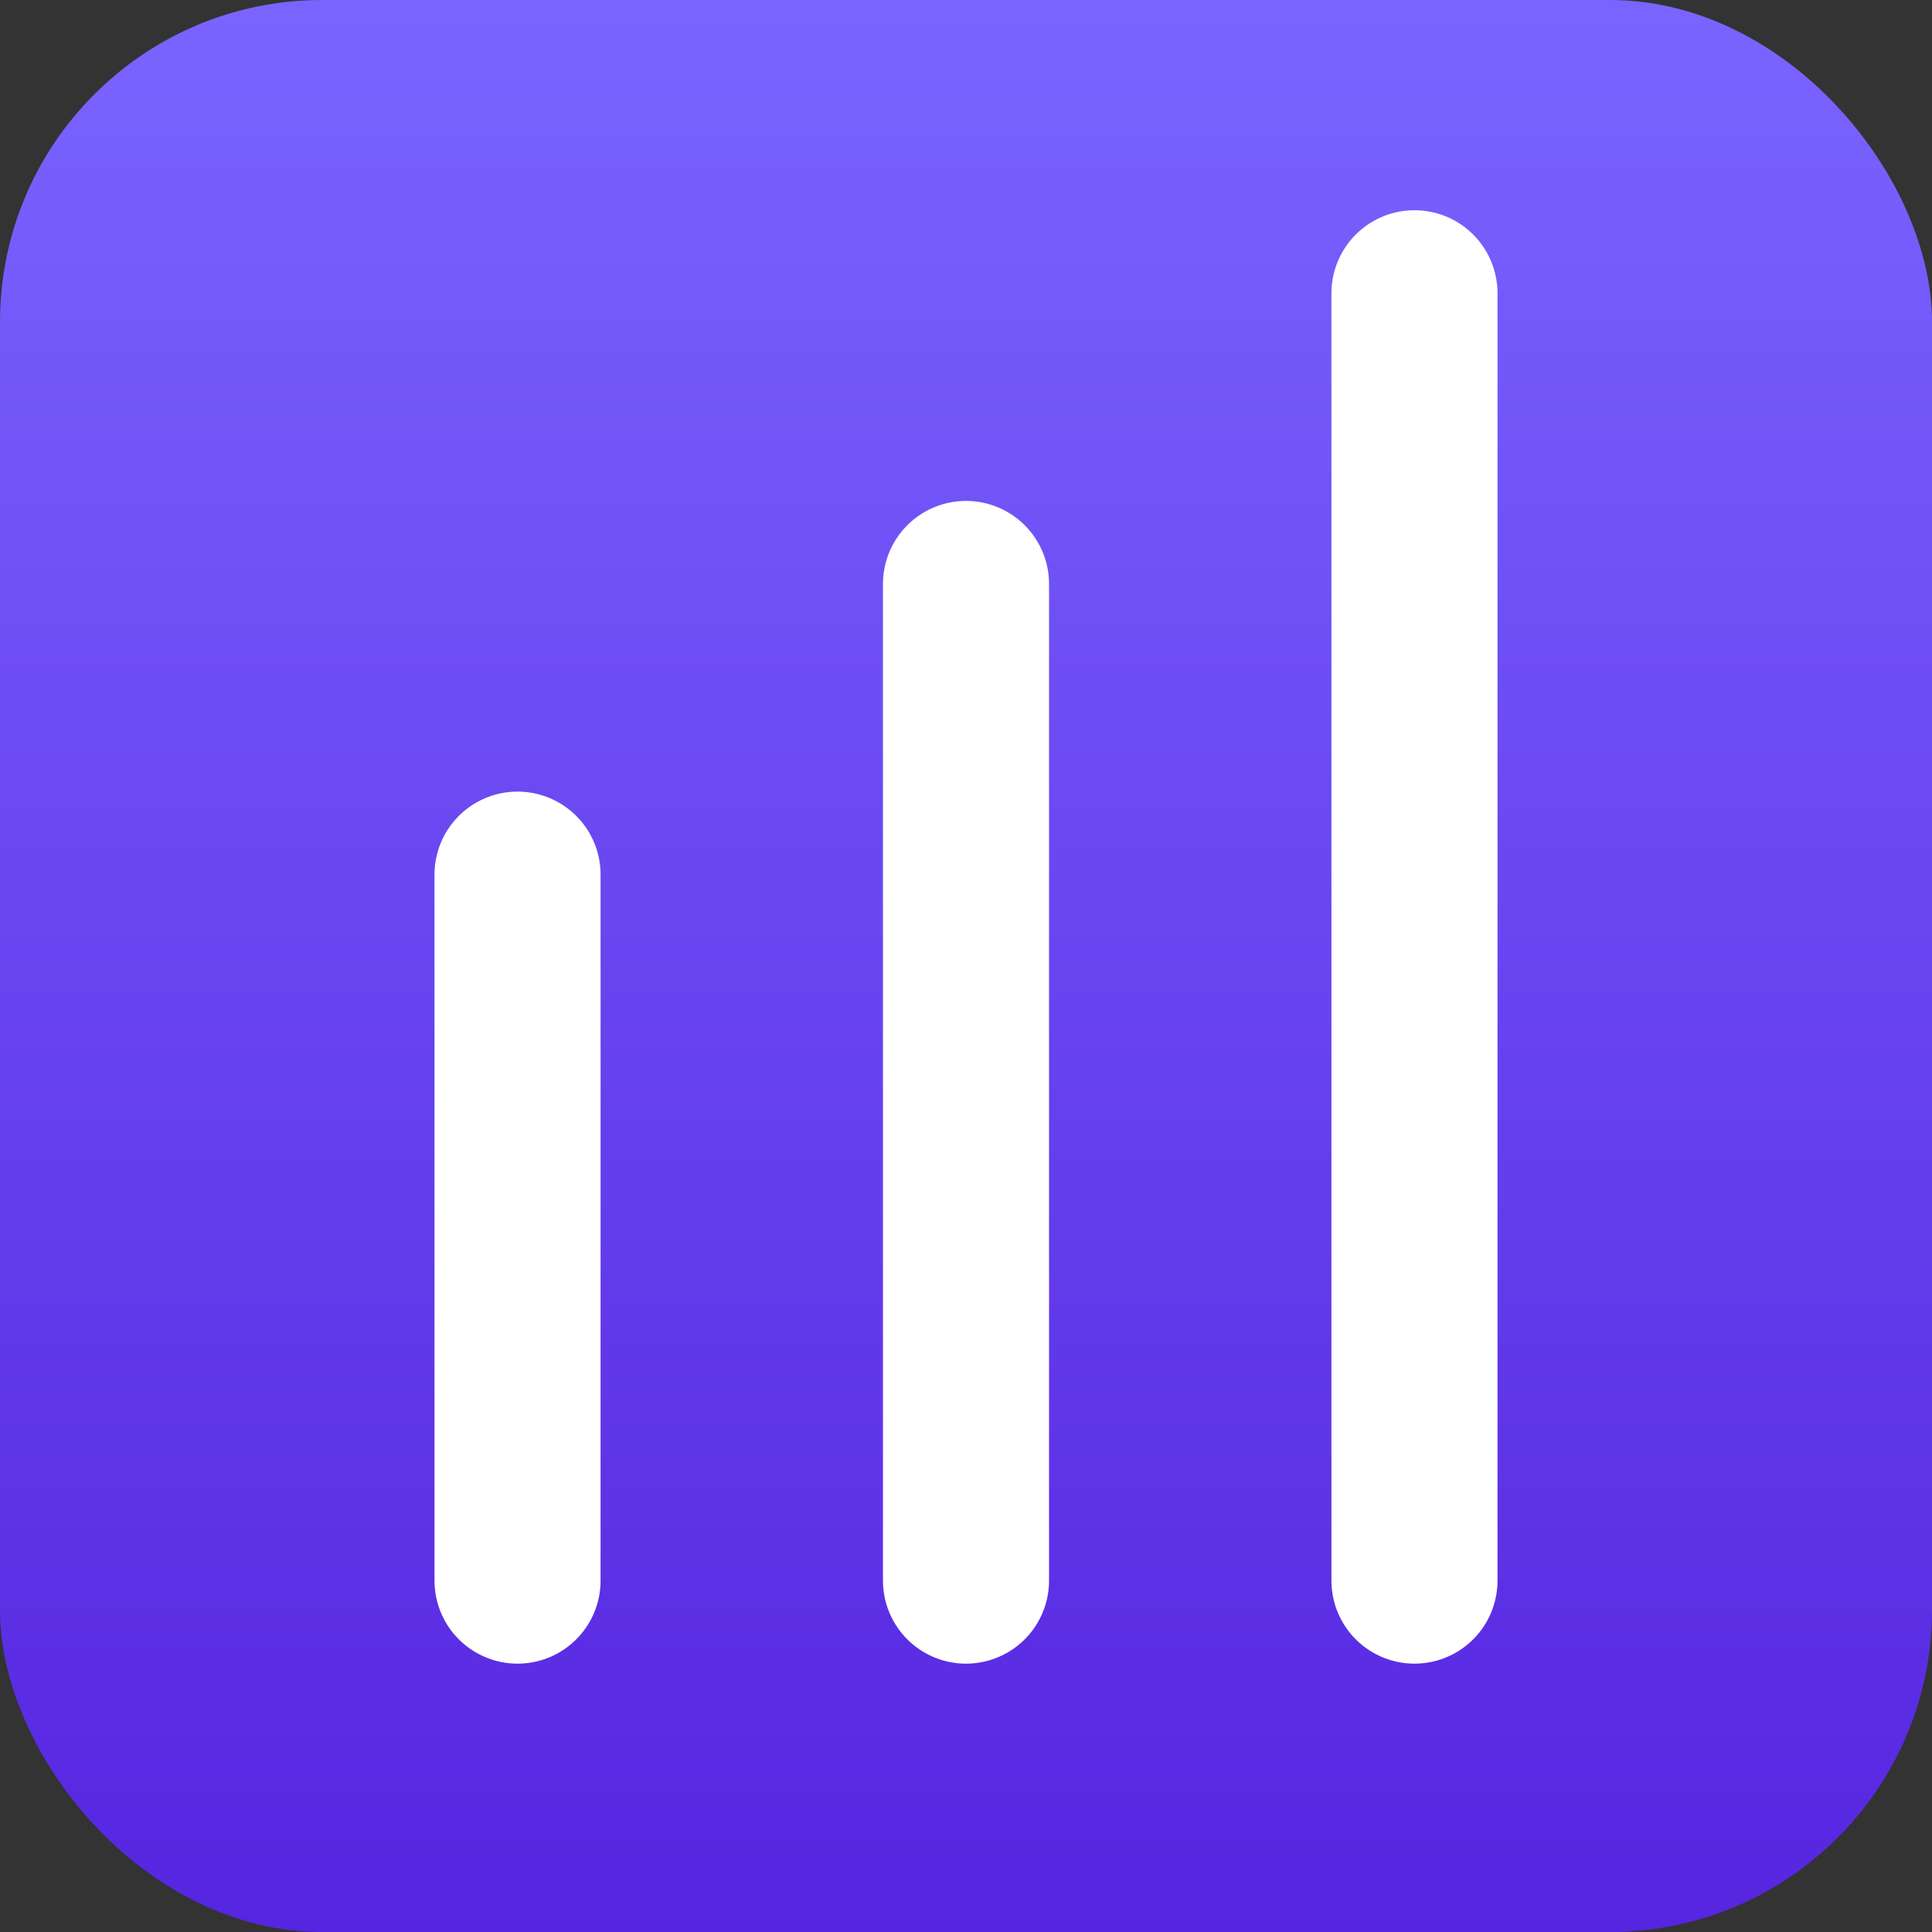
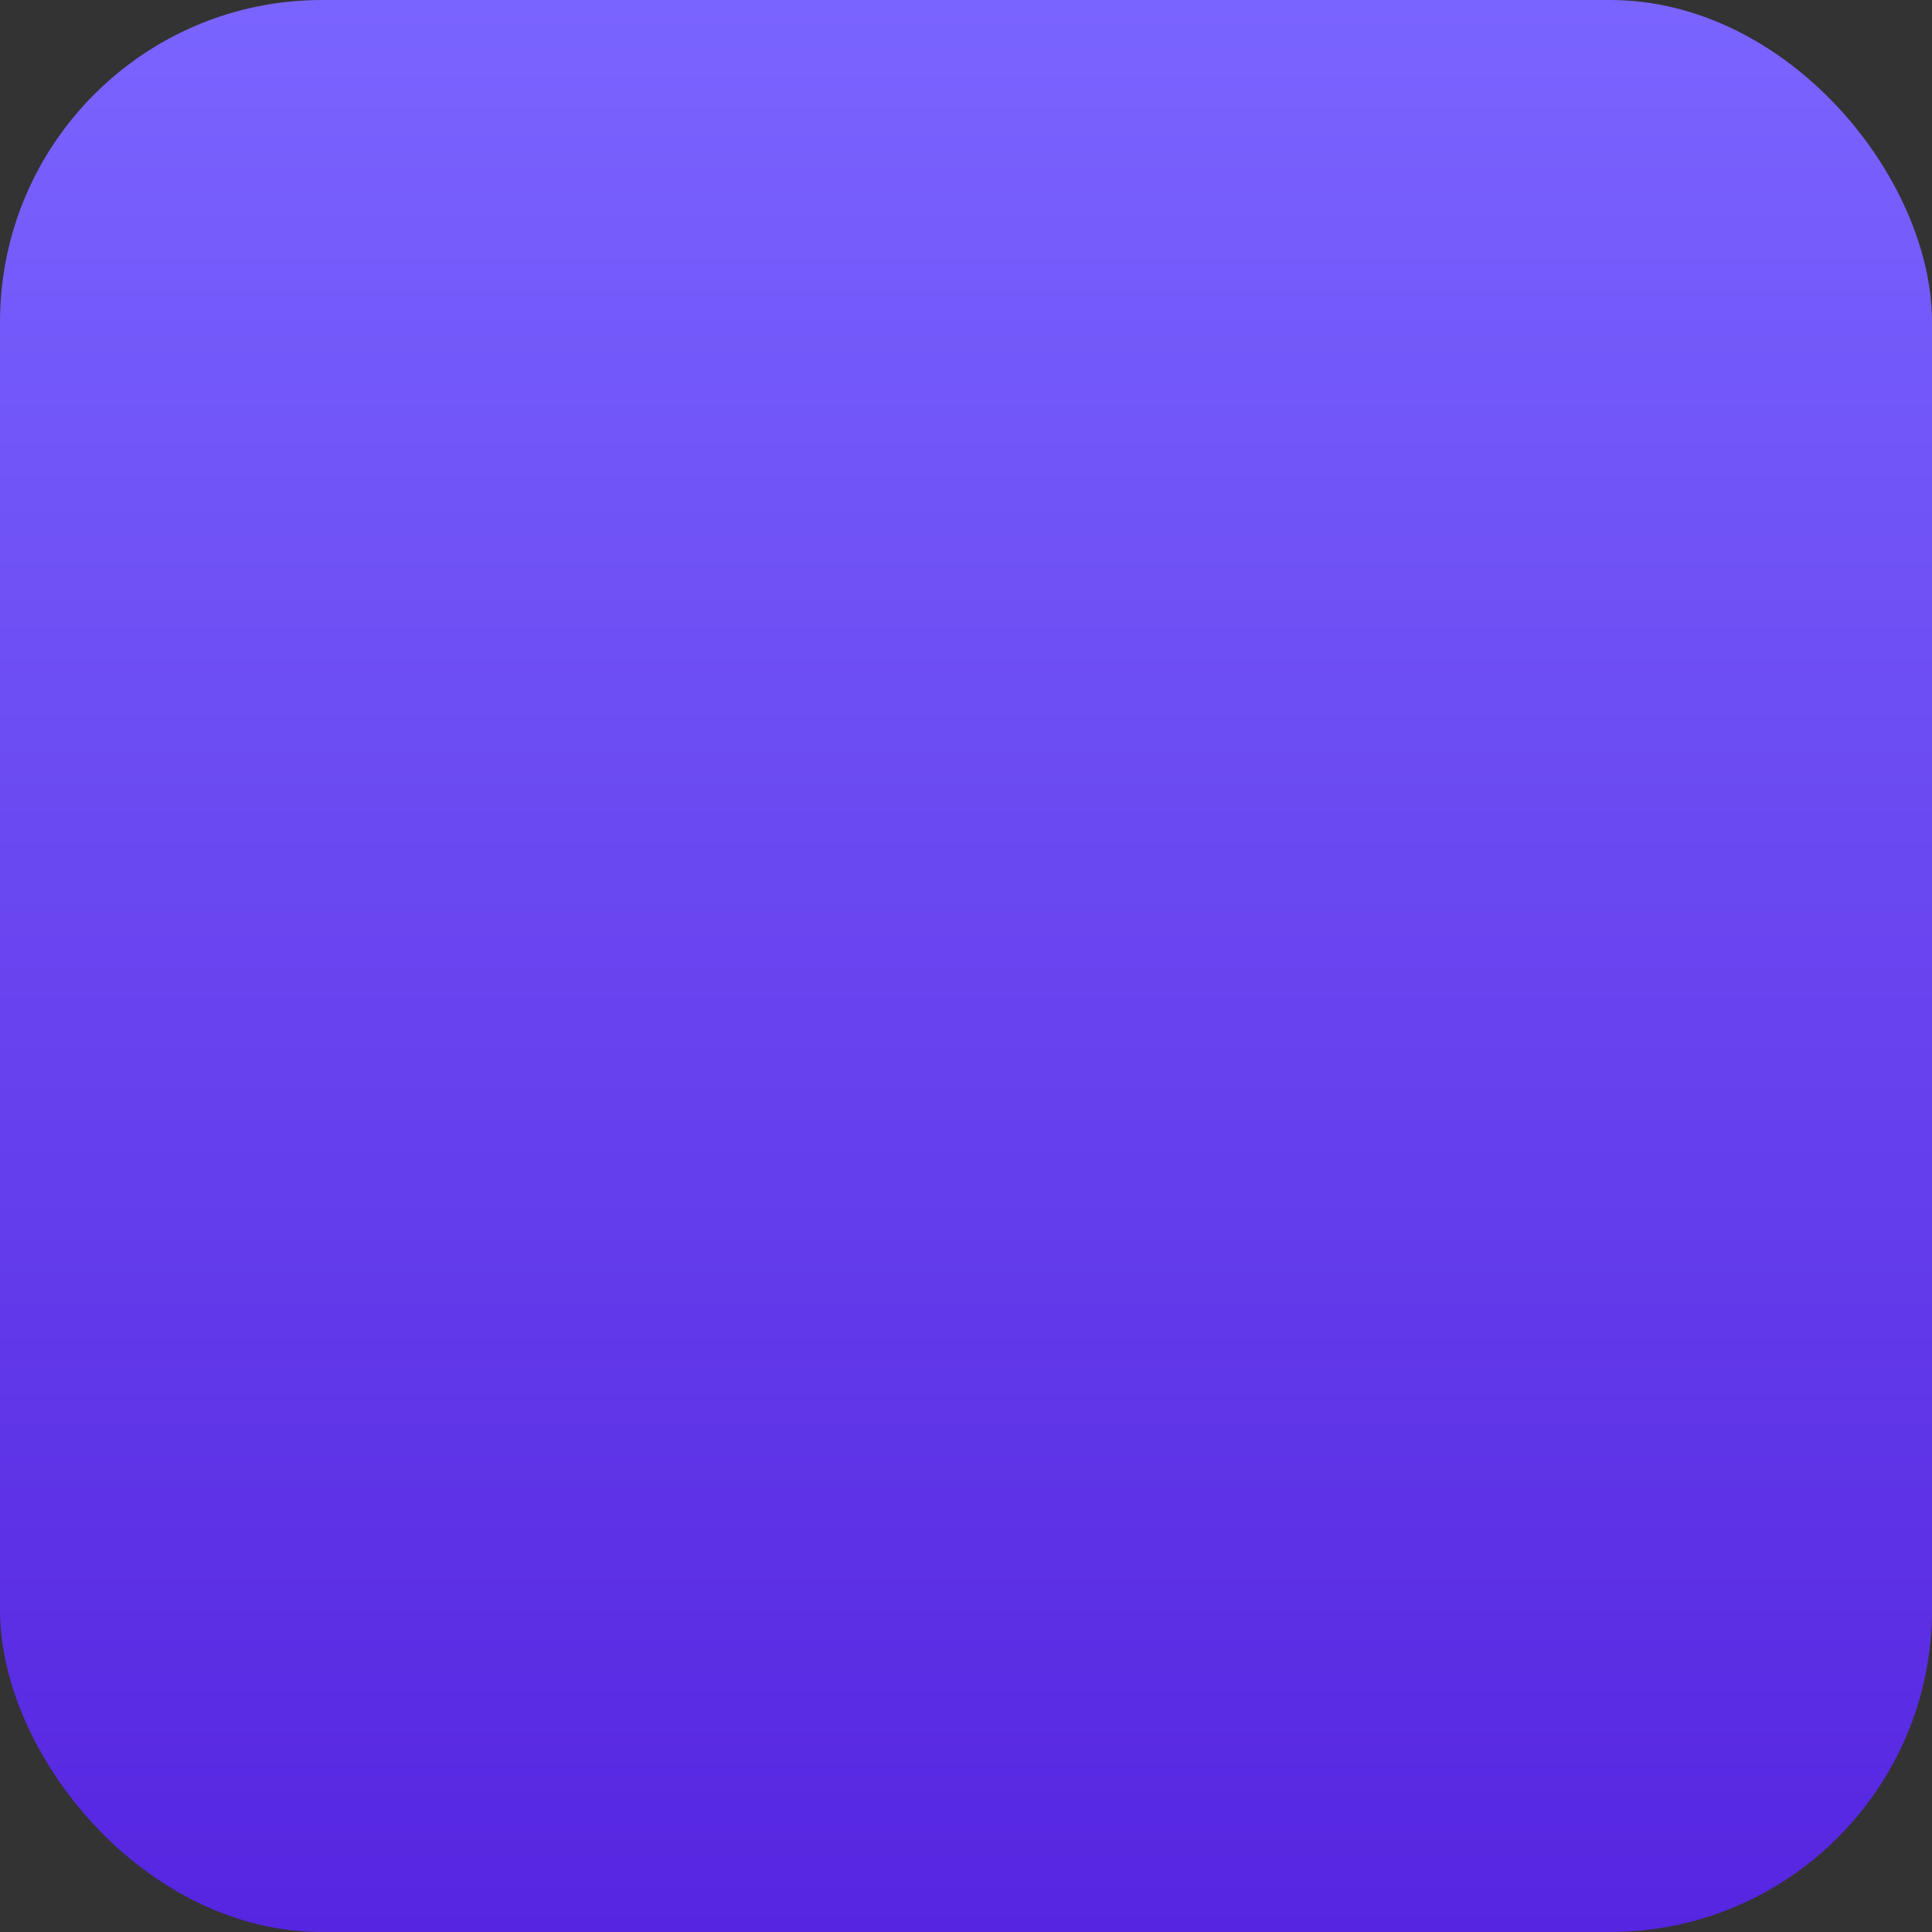
<svg xmlns="http://www.w3.org/2000/svg" width="24" height="24" viewBox="0 0 24 24" fill="none">
  <rect x="0" y="0" width="24" height="24" fill="#333333" stroke="none" />
  <g clip-path="url(#clip0_4321_11686)">
    <rect width="24" height="24" rx="4" fill="url(#paint0_linear_4321_11686)" />
-     <path d="M6.429 19.635V10.865M12 7.254V19.635M17.571 3.643V19.635" stroke="white" stroke-width="2.063" stroke-linecap="round" stroke-linejoin="round" />
  </g>
  <defs>
    <linearGradient id="paint0_linear_4321_11686" x1="12" y1="0" x2="12" y2="24" gradientUnits="userSpaceOnUse">
      <stop stop-color="#7A64FF" />
      <stop offset="1" stop-color="#5625E0" />
    </linearGradient>
    <clipPath id="clip0_4321_11686">
      <rect width="24" height="24" rx="4" fill="white" />
    </clipPath>
  </defs>
</svg>